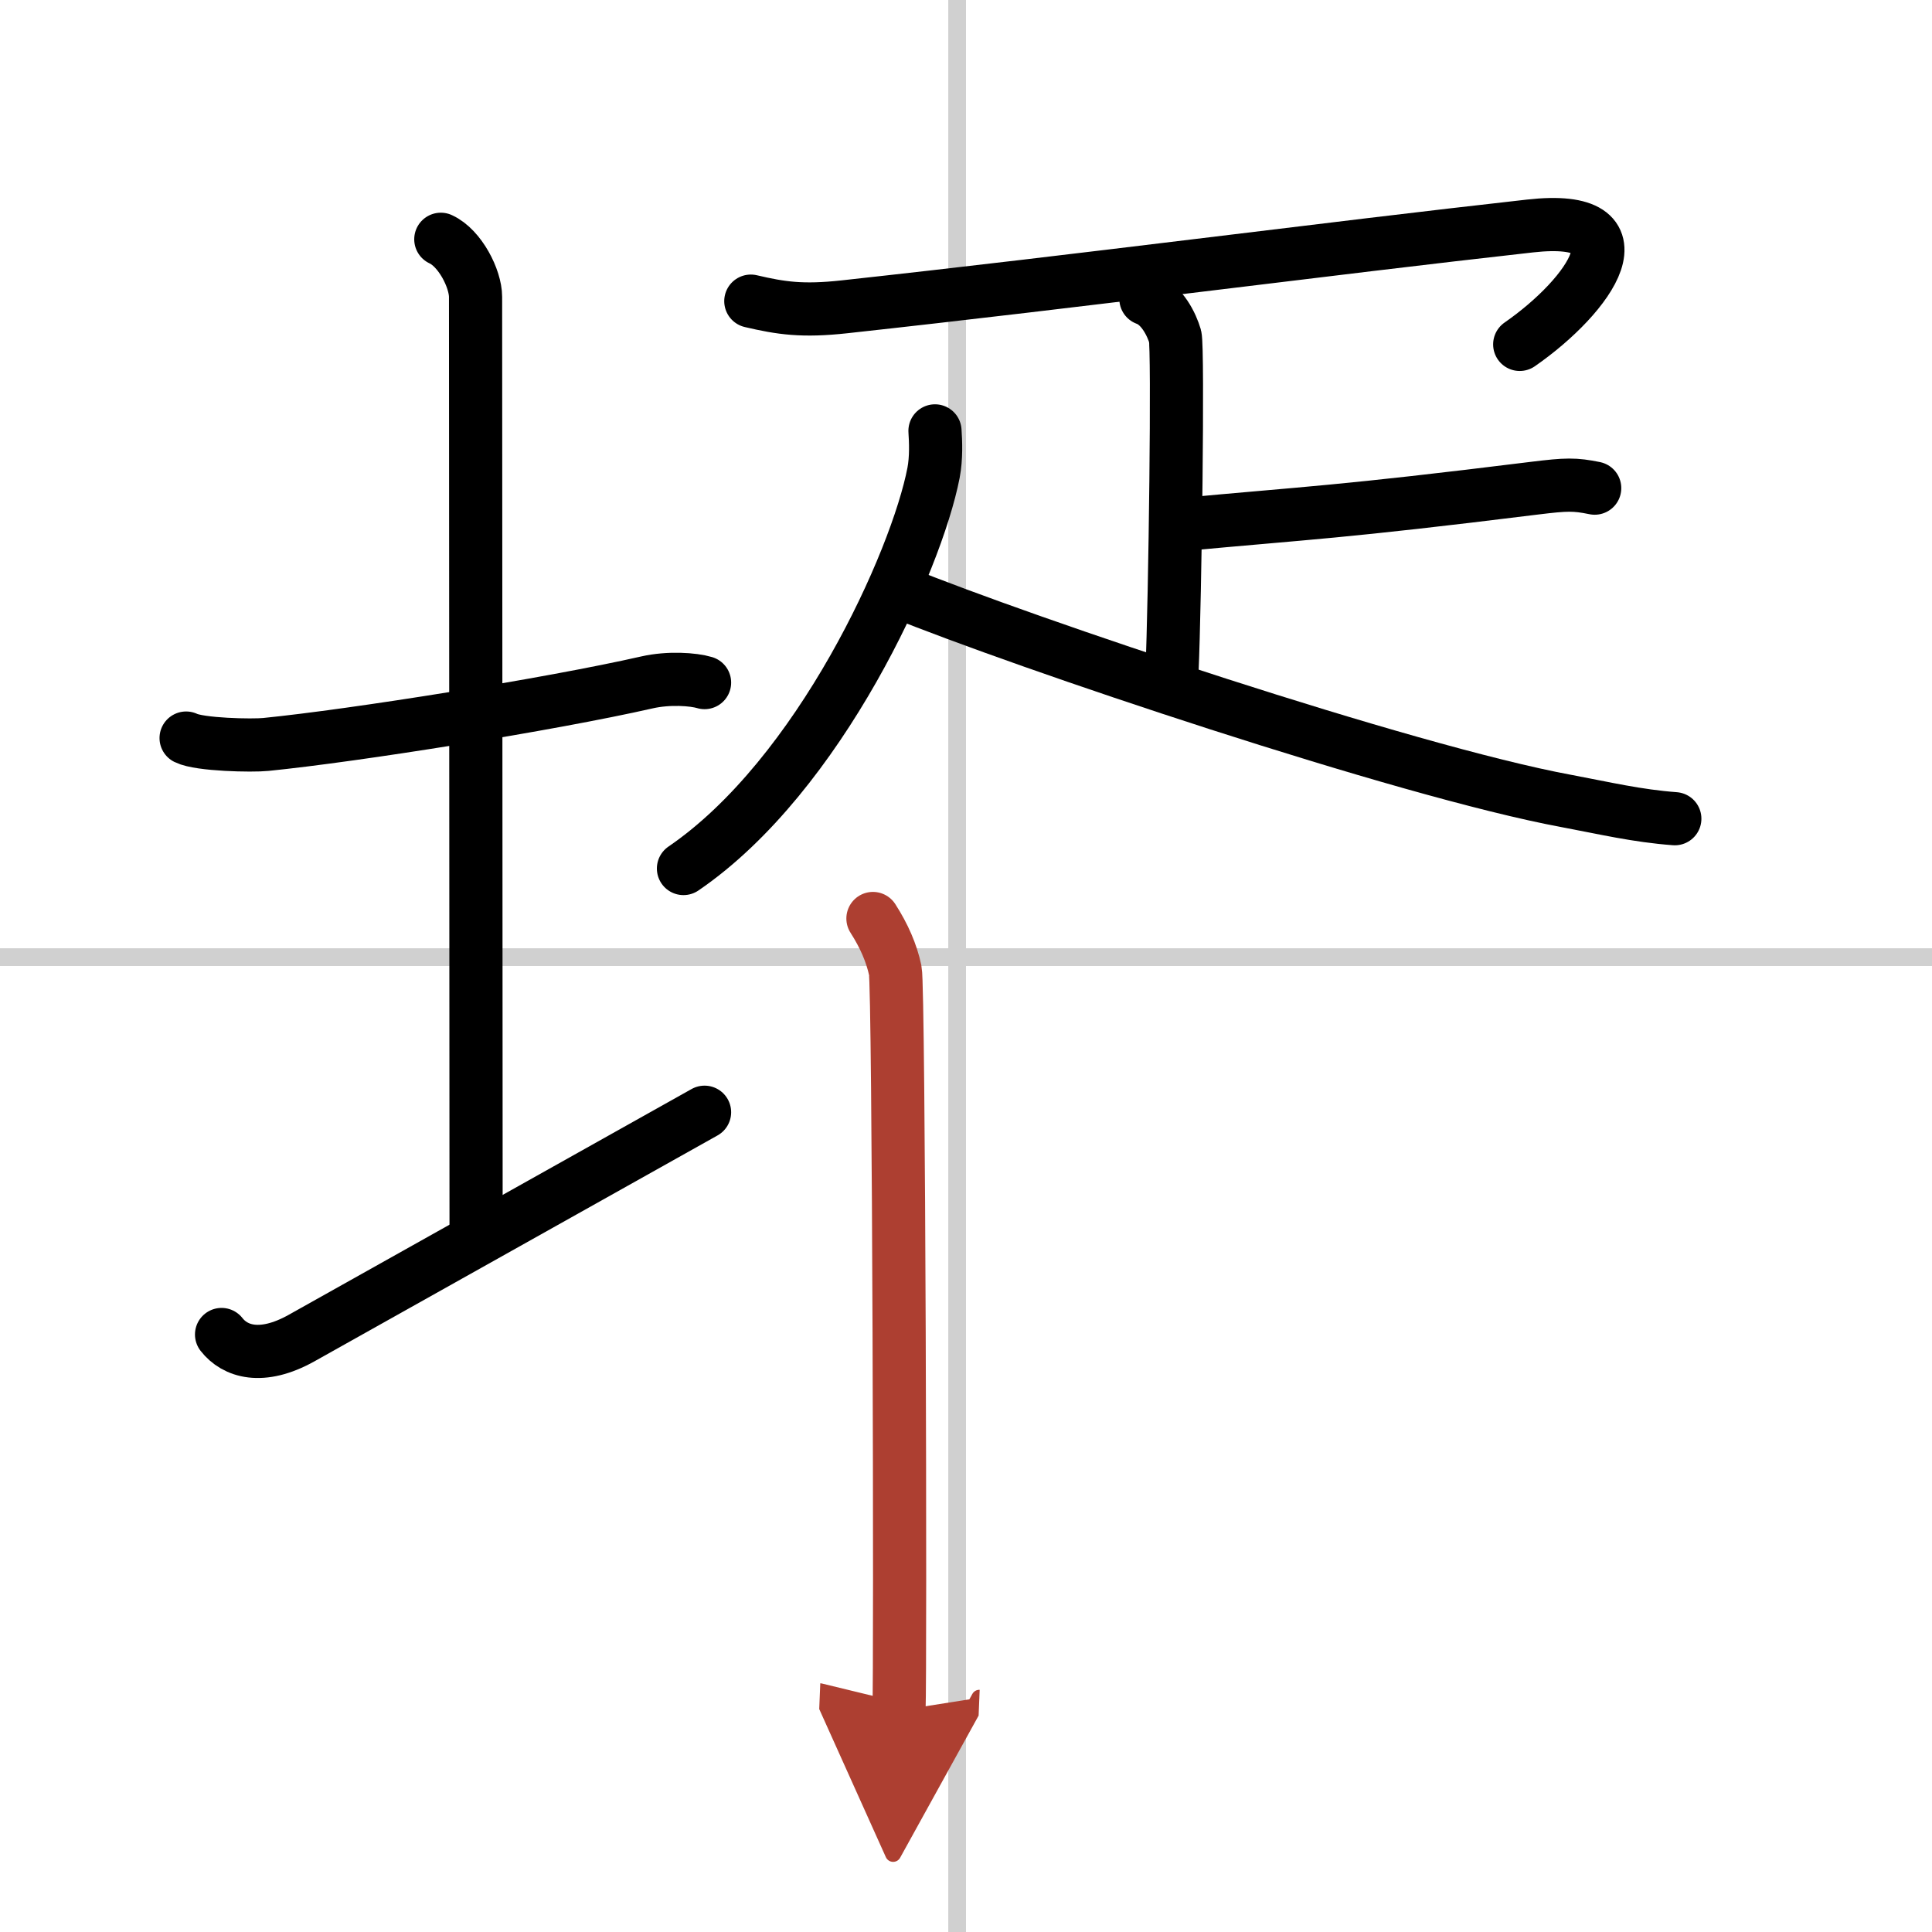
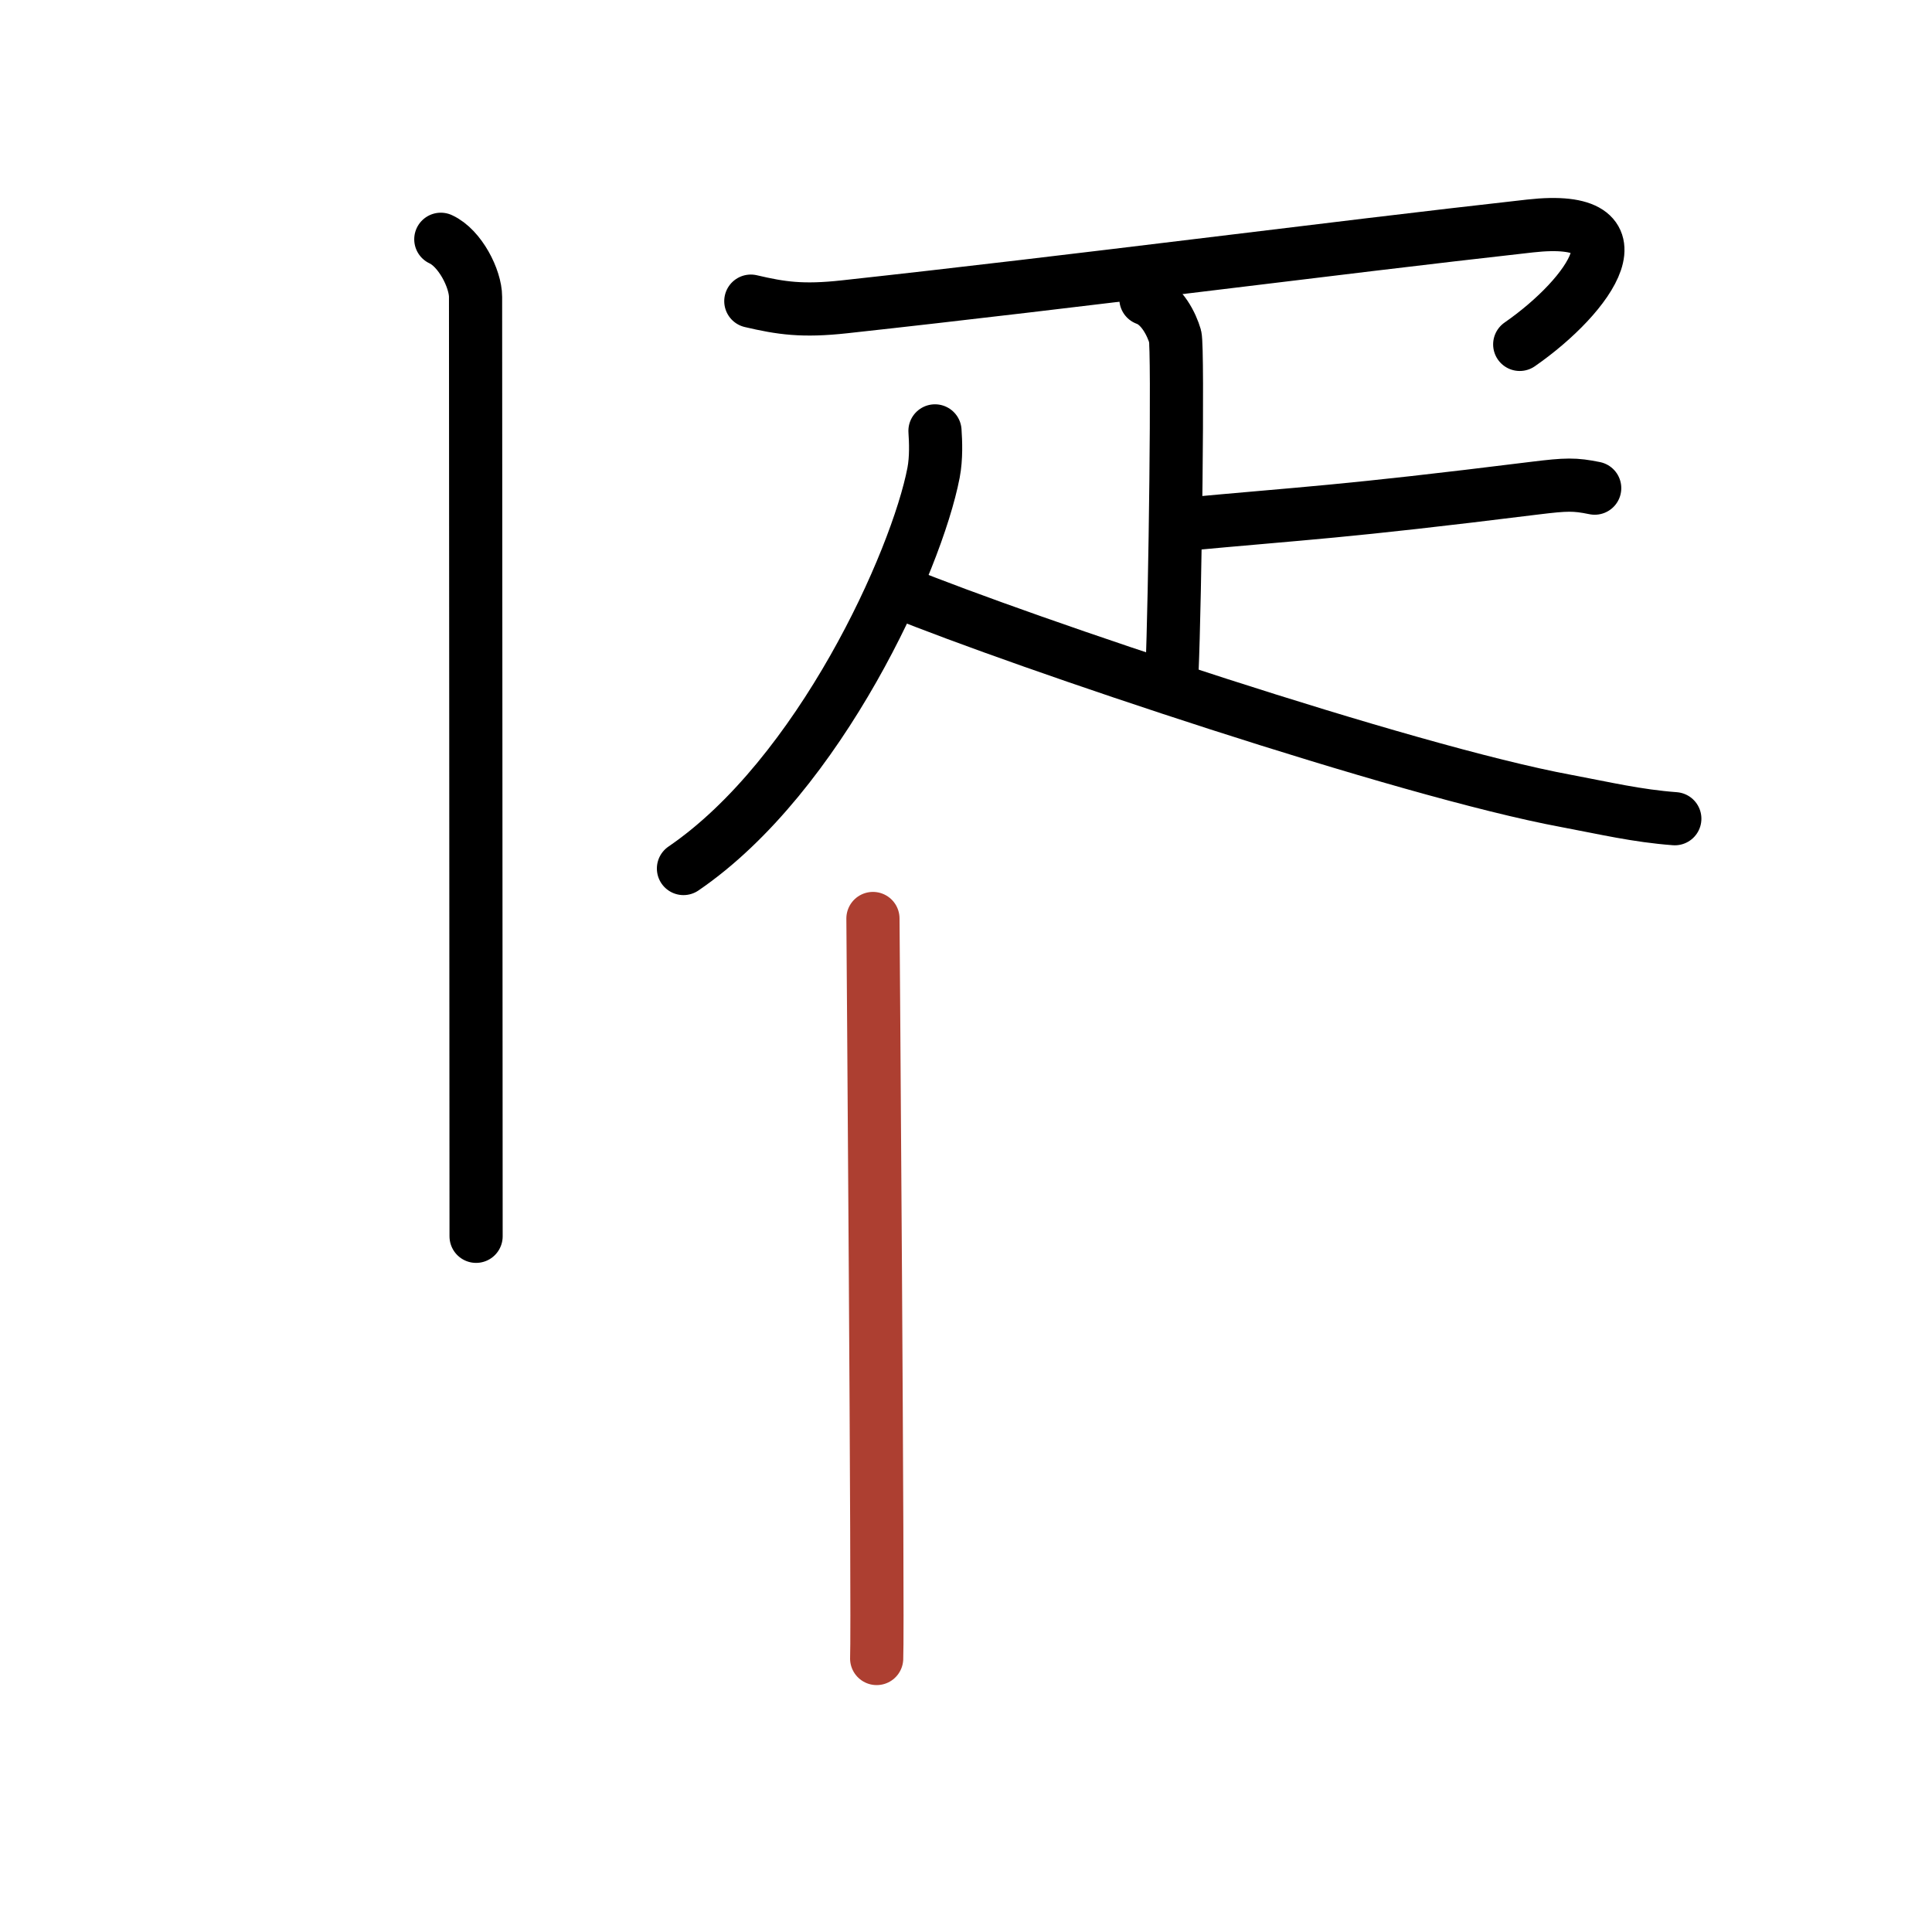
<svg xmlns="http://www.w3.org/2000/svg" width="400" height="400" viewBox="0 0 109 109">
  <defs>
    <marker id="a" markerWidth="4" orient="auto" refX="1" refY="5" viewBox="0 0 10 10">
-       <polyline points="0 0 10 5 0 10 1 5" fill="#ad3f31" stroke="#ad3f31" />
-     </marker>
+       </marker>
  </defs>
  <g fill="none" stroke="#000" stroke-linecap="round" stroke-linejoin="round" stroke-width="3">
    <rect width="100%" height="100%" fill="#fff" stroke="#fff" />
-     <line x1="54" x2="54" y2="109" stroke="#d0d0d0" stroke-width="1" />
-     <line x2="109" y1="54" y2="54" stroke="#d0d0d0" stroke-width="1" />
-     <path d="m10.5 41.64c0.76 0.38 3.74 0.44 4.5 0.36 5-0.5 16-2.25 21.5-3.5 1.23-0.28 2.62-0.18 3.25 0.01" />
    <path d="m24.87 13.5c1.09 0.5 1.96 2.23 1.96 3.25 0 7.25 0.03 42.25 0.03 53" />
-     <path d="m12.5 75.29c0.75 0.96 2.25 1.46 4.5 0.21 6.25-3.5 16.5-9.25 22.75-12.75" />
    <path d="m42.36 16.99c1.71 0.4 2.91 0.58 5.28 0.32 13.46-1.47 27.13-3.27 38.68-4.56 6.67-0.75 3.41 3.91-0.58 6.68" />
    <path d="m64.65 16.86c0.92 0.33 1.46 1.47 1.65 2.12 0.18 0.65 0 14.86-0.18 18.94" />
    <path d="m66.52 29.61c7.37-0.69 8.95-0.69 20.07-2.07 1.79-0.22 2.25-0.23 3.38 0" />
    <path d="m52.75 24.31c0.04 0.59 0.08 1.52-0.08 2.36-0.96 4.99-6.42 17.08-14.11 22.33" />
    <path d="m50.72 33.39c7.03 2.86 28.53 10.11 37.65 11.8 2.18 0.41 3.98 0.84 6.12 1" />
-     <path d="m49.25 51.82c0.63 0.98 1.05 1.95 1.26 2.93s0.3 39.55 0.21 41.75" marker-end="url(#a)" stroke="#ad3f31" />
+     <path d="m49.25 51.82s0.3 39.55 0.21 41.75" marker-end="url(#a)" stroke="#ad3f31" />
  </g>
</svg>